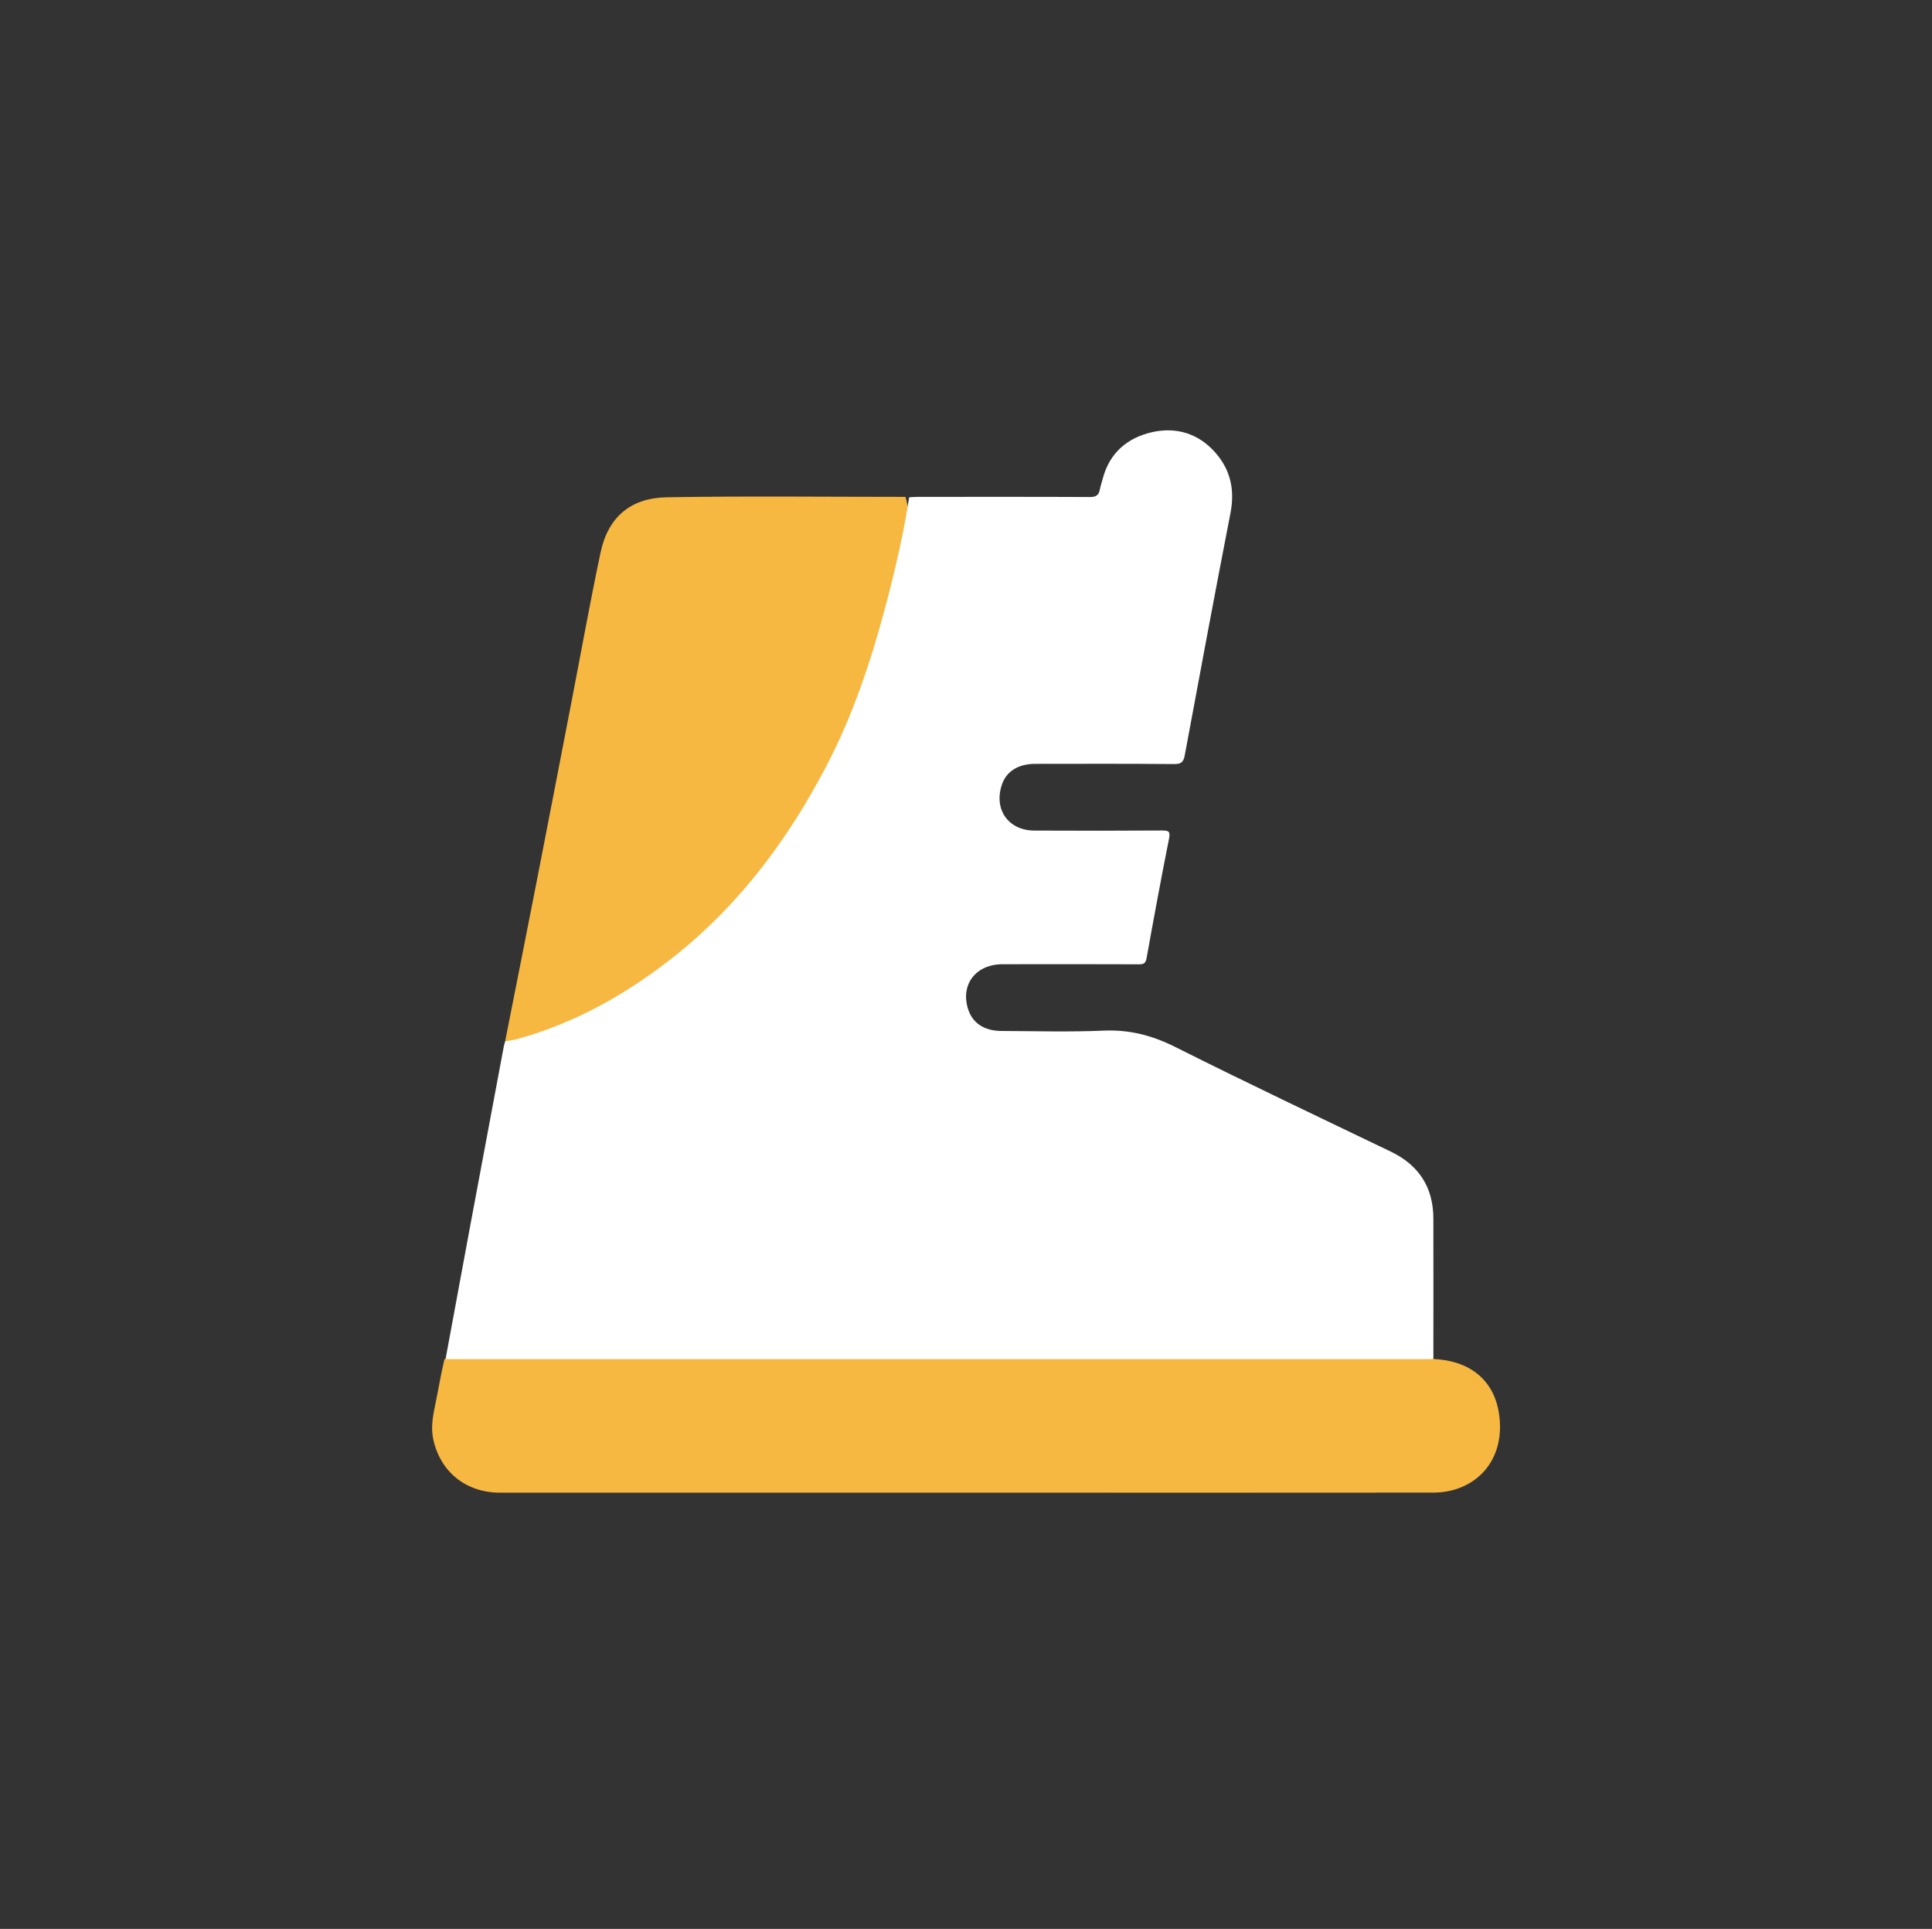
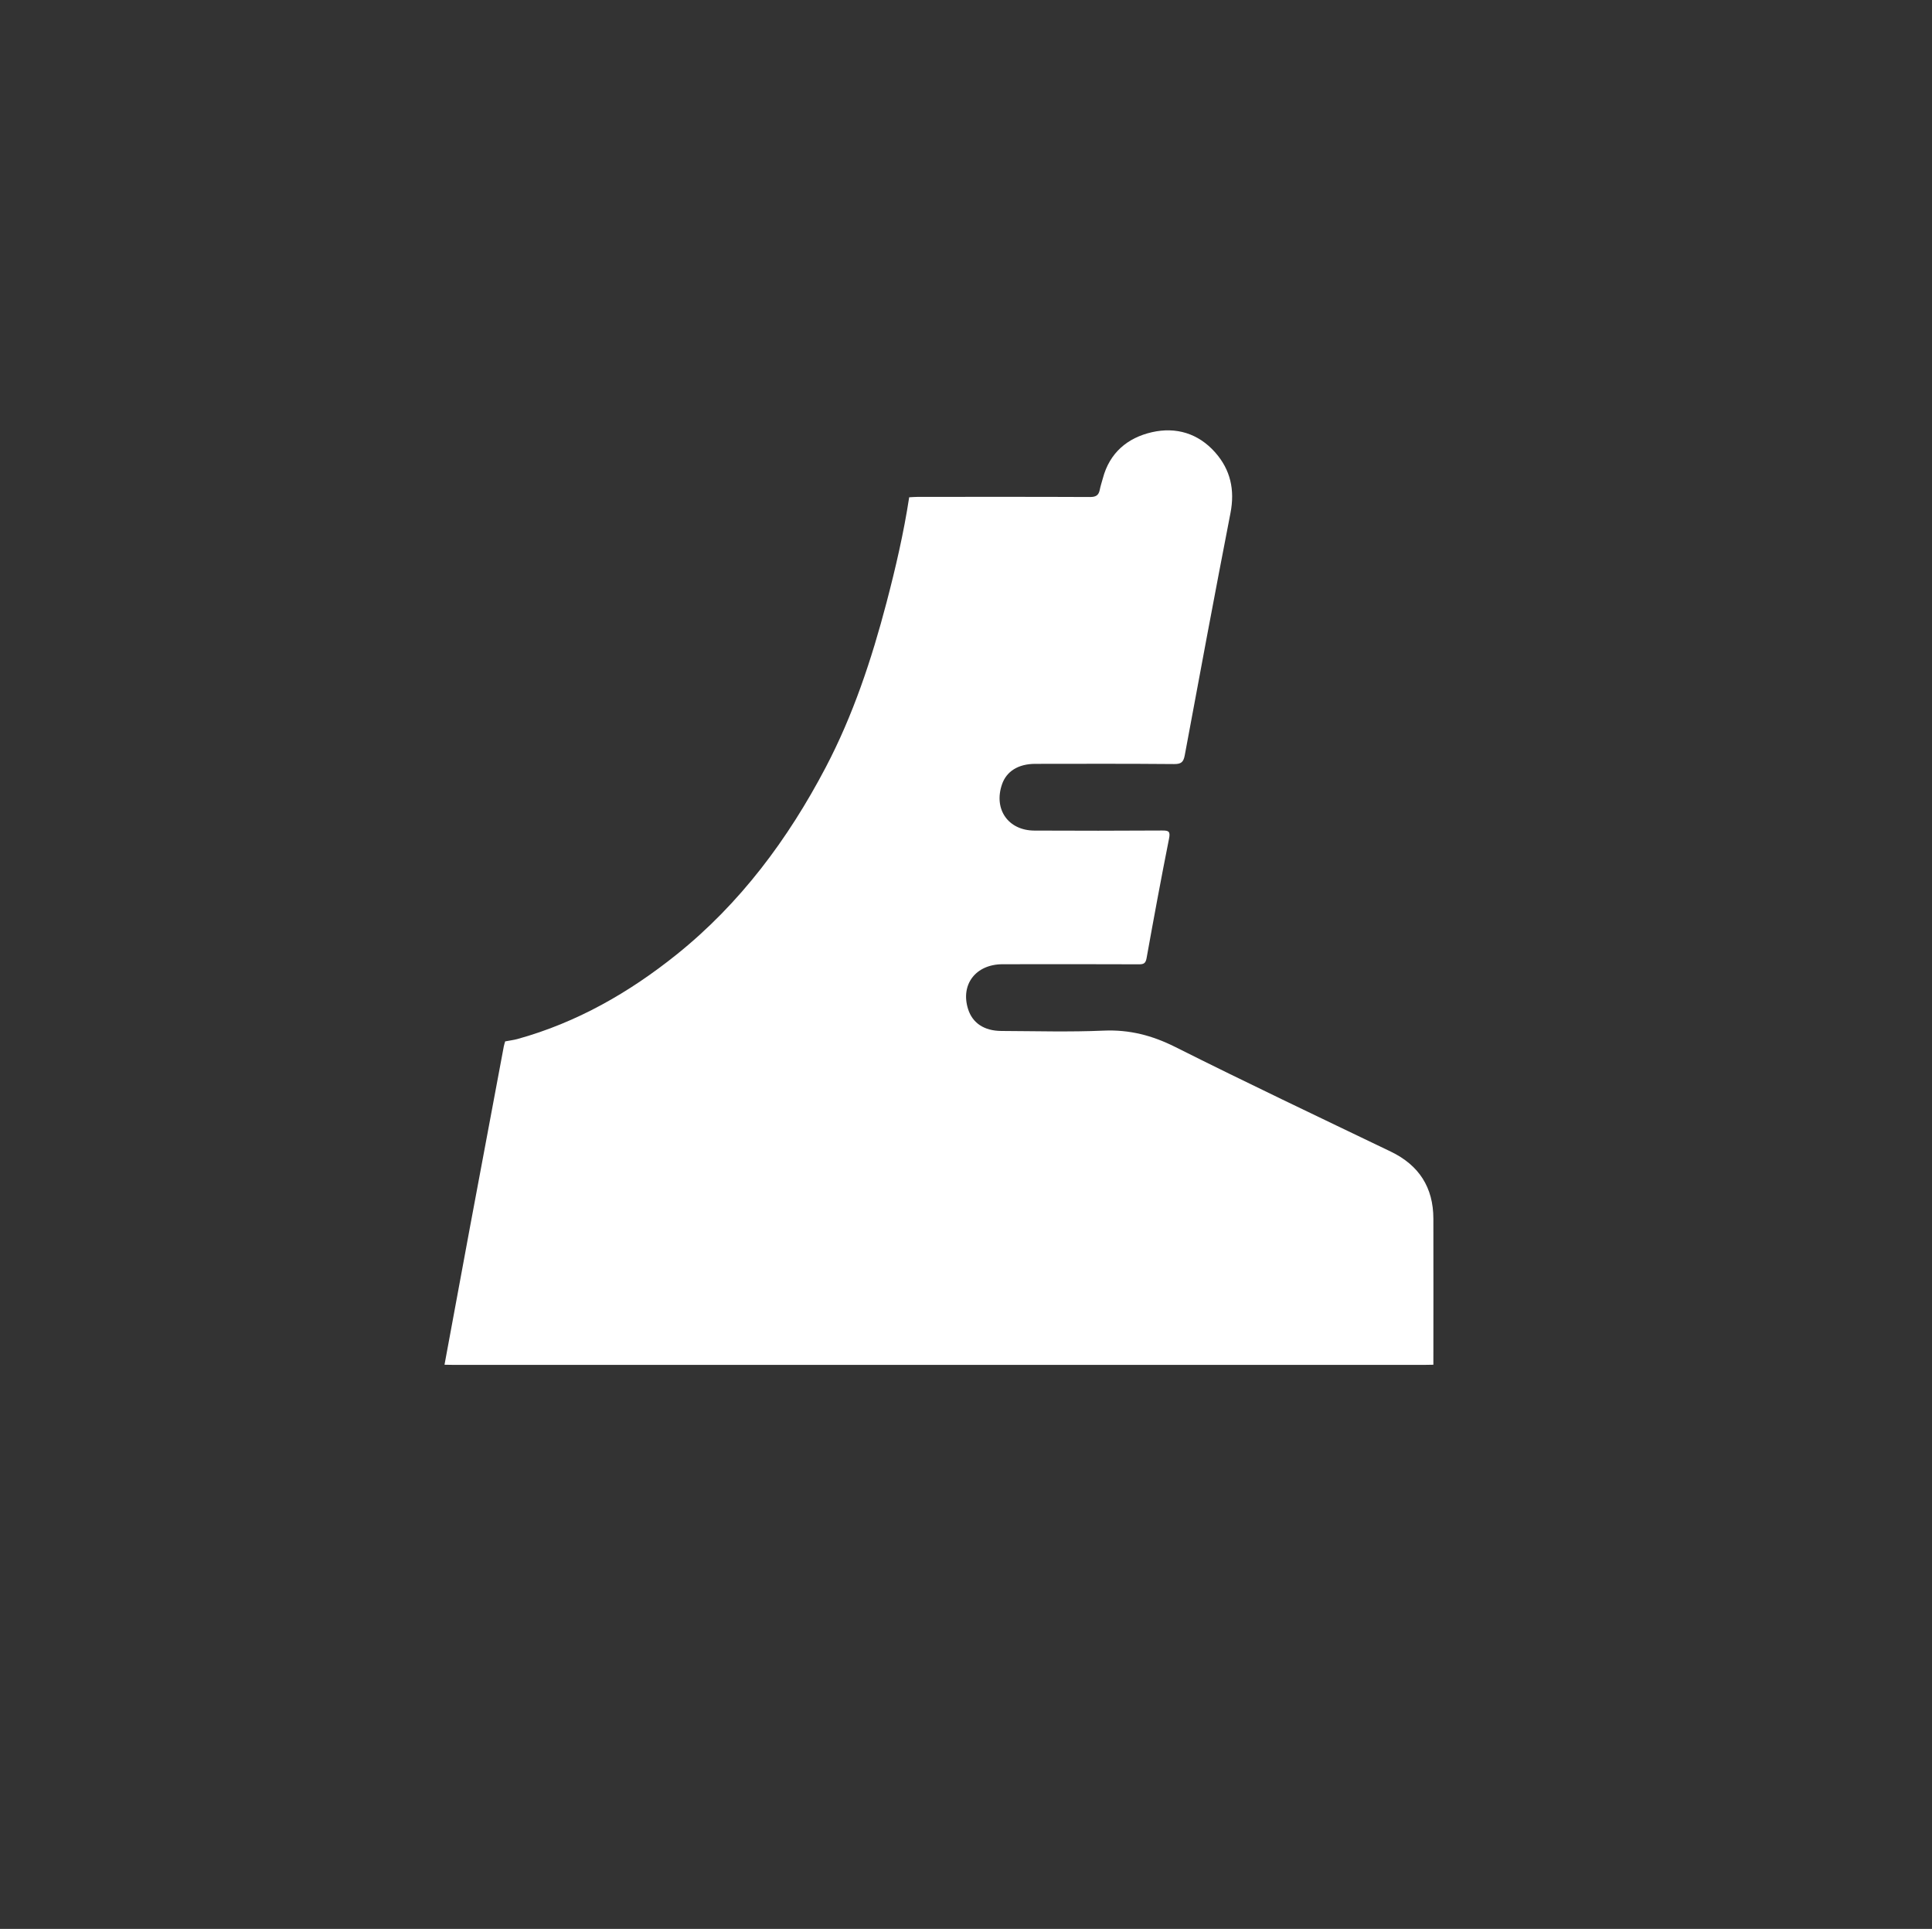
<svg xmlns="http://www.w3.org/2000/svg" version="1.1" viewBox="0 0 28.347 28.3">
  <rect x="0" y="0" width="28.347" height="28.3" fill="#333333" stroke="none" />
  <defs>
    <style>
      .cls-1 {
        fill: #fff;
      }

      .cls-2 {
        fill: #f7b842;
      }
    </style>
  </defs>
  <g>
    <g id="Capa_1">
-       <path class="cls-2" d="M13.286,7.29c-1.168-0-2.336-.014-3.503.006-.527.009-.861.287-.972.813-.158.749-.293,1.504-.439,2.256-.163.844-.326,1.689-.491,2.533-.155.794-.313,1.588-.47,2.382l1.508.949,5.254-4.78s-.87-4.159-.888-4.159Z" />
      <path class="cls-1" d="M13.339,7.296c.043-.002.087-.006.13-.006.842-0,1.683-.002,2.525.002.085 0.0.126-.025.142-.105.011-.057.03-.112.045-.168.099-.376.362-.596.721-.678.352-.08.679.016.927.296.226.255.291.551.225.89-.23,1.184-.451,2.369-.671,3.555-.019.101-.054.129-.157.128-.678-.006-1.357-.004-2.035-.003-.251 0-.425.11-.49.303-.124.364.092.675.477.676.624.003,1.248.003,1.872-.001.1-.001.124.014.102.122-.116.582-.224,1.167-.329,1.751-.014.077-.043.09-.111.09-.668-.002-1.335-.003-2.003-.001-.393.001-.619.298-.505.658.065.205.236.32.489.321.501.002,1.002.017,1.502-.005.377-.016.709.07,1.047.239,1.048.526,2.107,1.028,3.164,1.536.415.2.624.526.625.983.002.715-0,1.429-0,2.144-.04.001-.08.002-.12.002-4.756 0-9.512 0-14.269-0-.04-0-.08-.002-.12-.002.125-.676.249-1.351.375-2.027.164-.882.33-1.763.495-2.644.005-.025.013-.049.02-.073.06-.012.122-.019.181-.035.87-.241,1.64-.682,2.335-1.24.931-.747,1.634-1.691,2.187-2.745.402-.766.673-1.583.892-2.417.134-.511.253-1.024.333-1.547Z" />
-       <path class="cls-2" d="M6.521,19.939c.04.001.08.002.12.002,4.756 0,9.512 0,14.269 0.0.04,0,.08-.001.12-.002.521.021.878.295.96.777.119.706-.339,1.183-.963,1.183-1.952.002-3.903.001-5.855.001-2.612 0-5.224 0-7.836-0-.497-0-.877-.303-.98-.788-.035-.165-.006-.329.028-.494.047-.226.085-.455.138-.68Z" />
    </g>
  </g>
</svg>